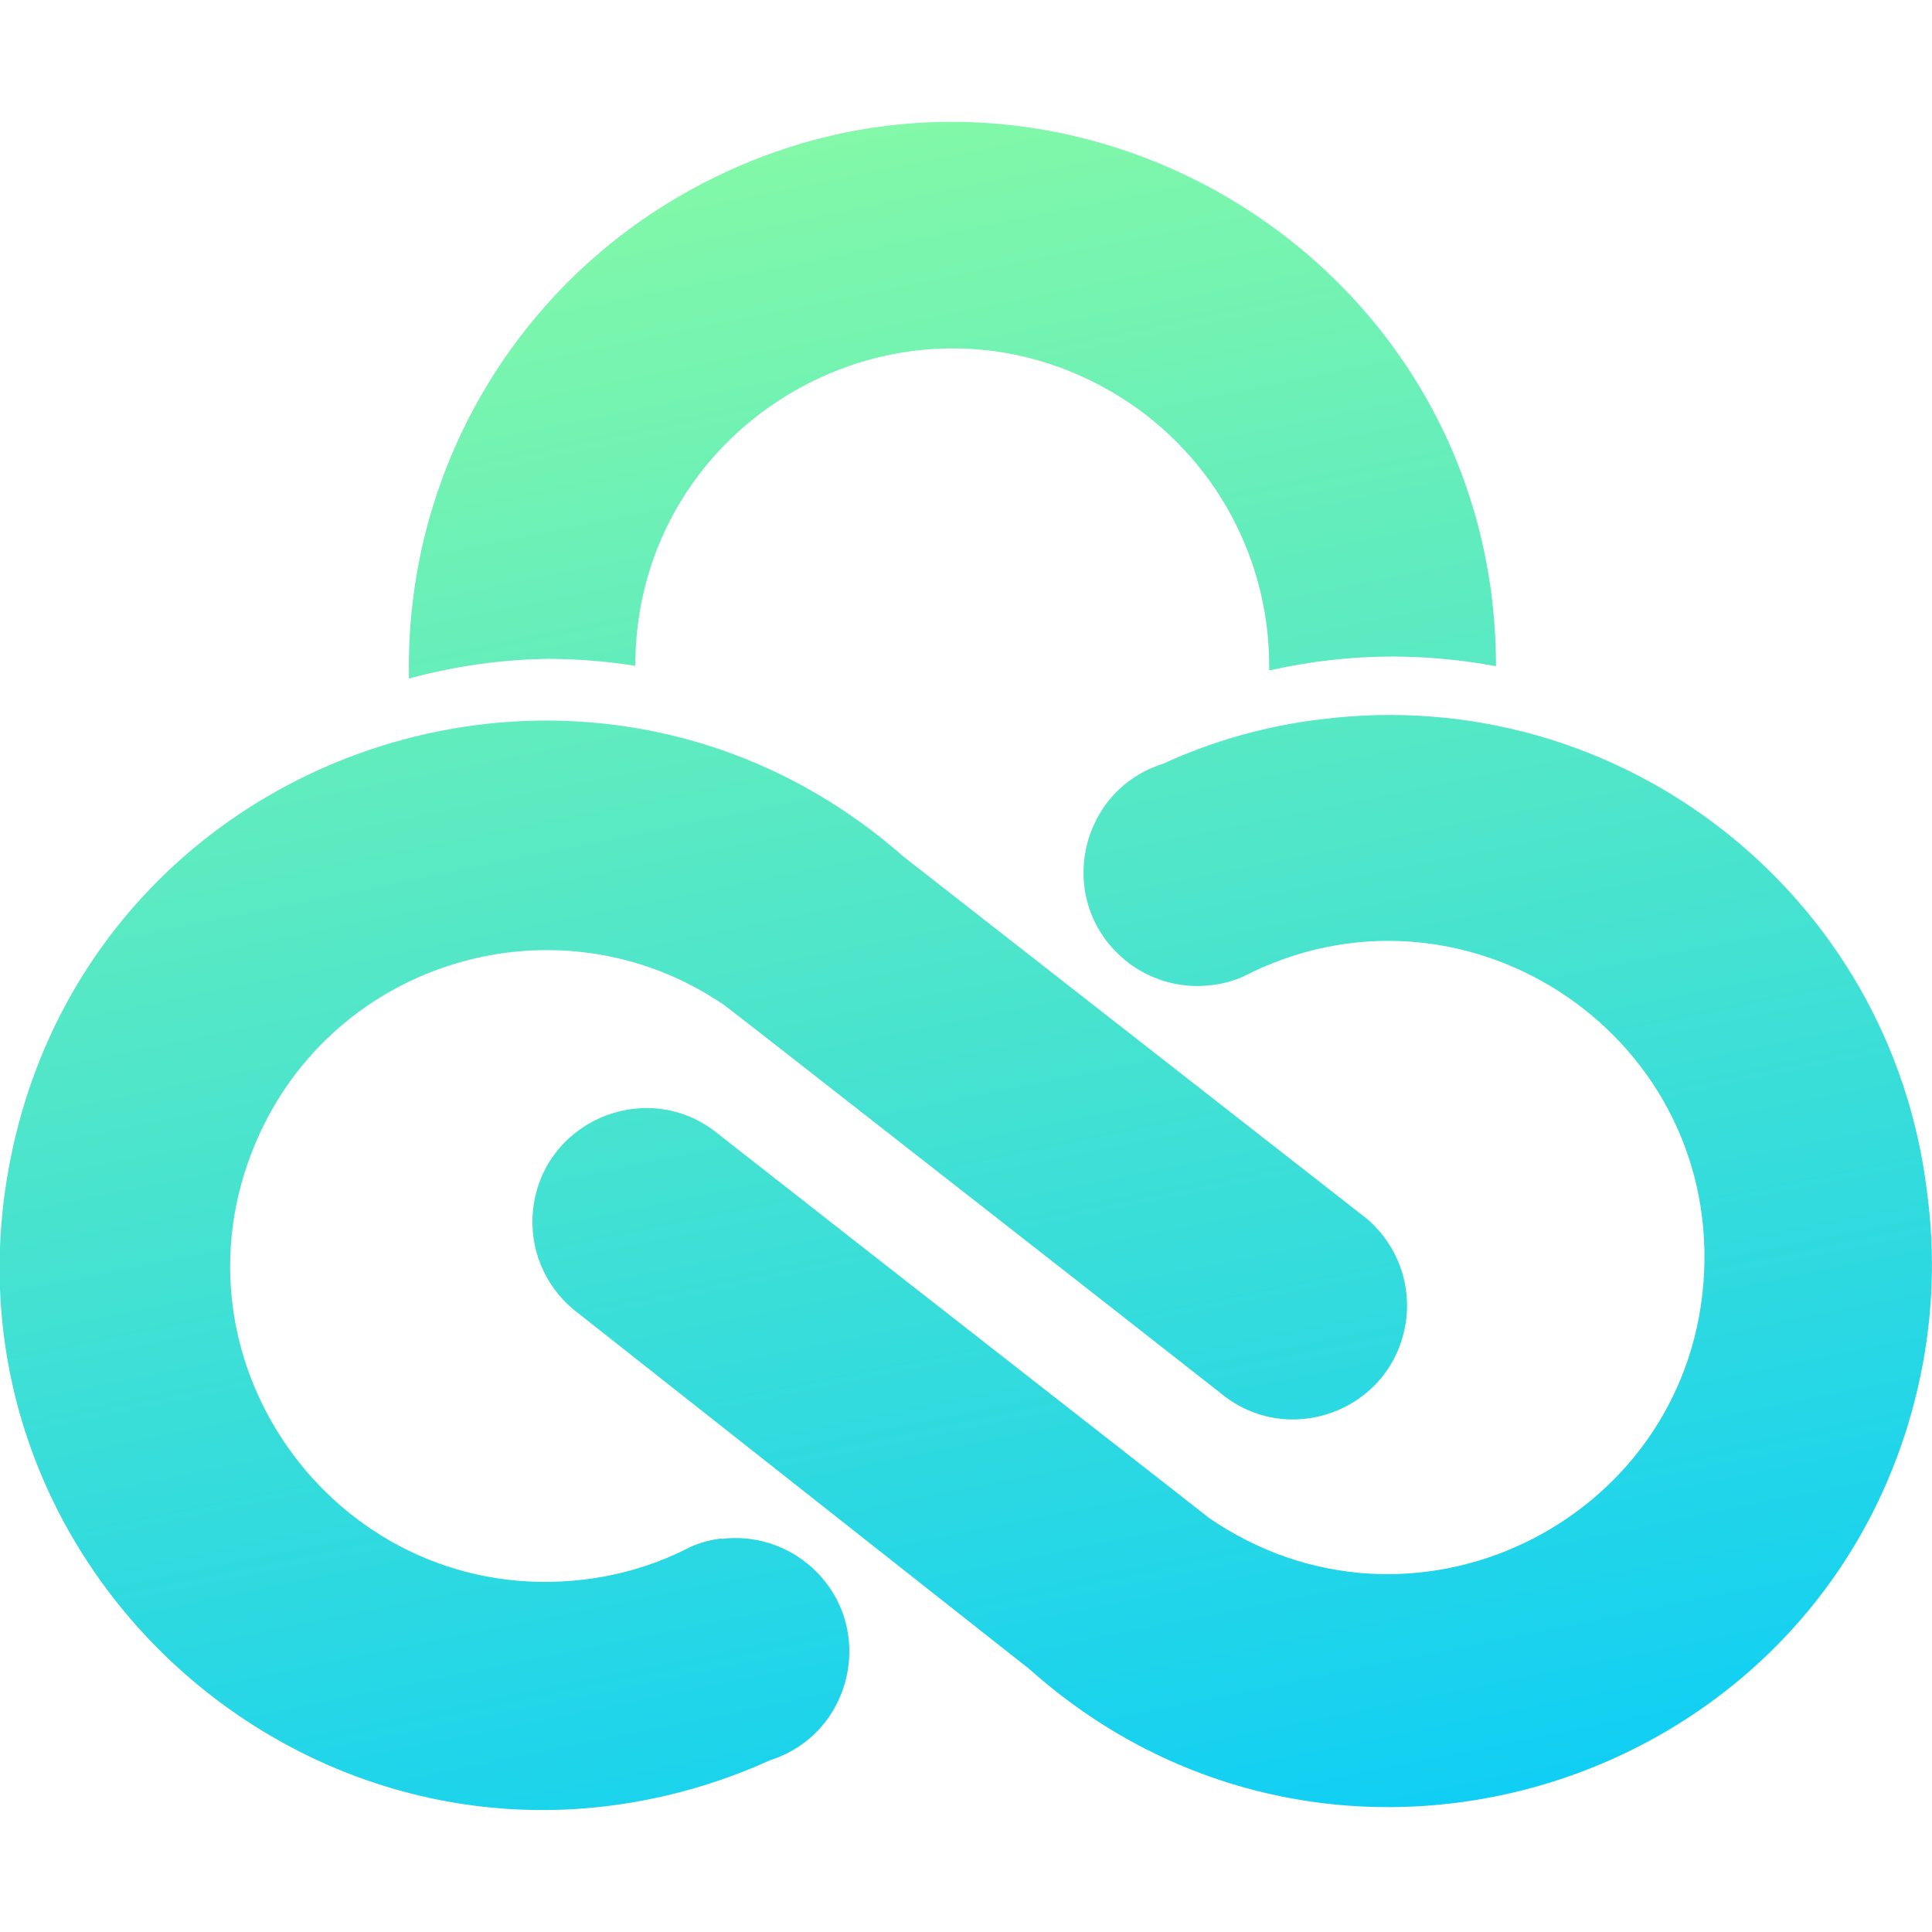
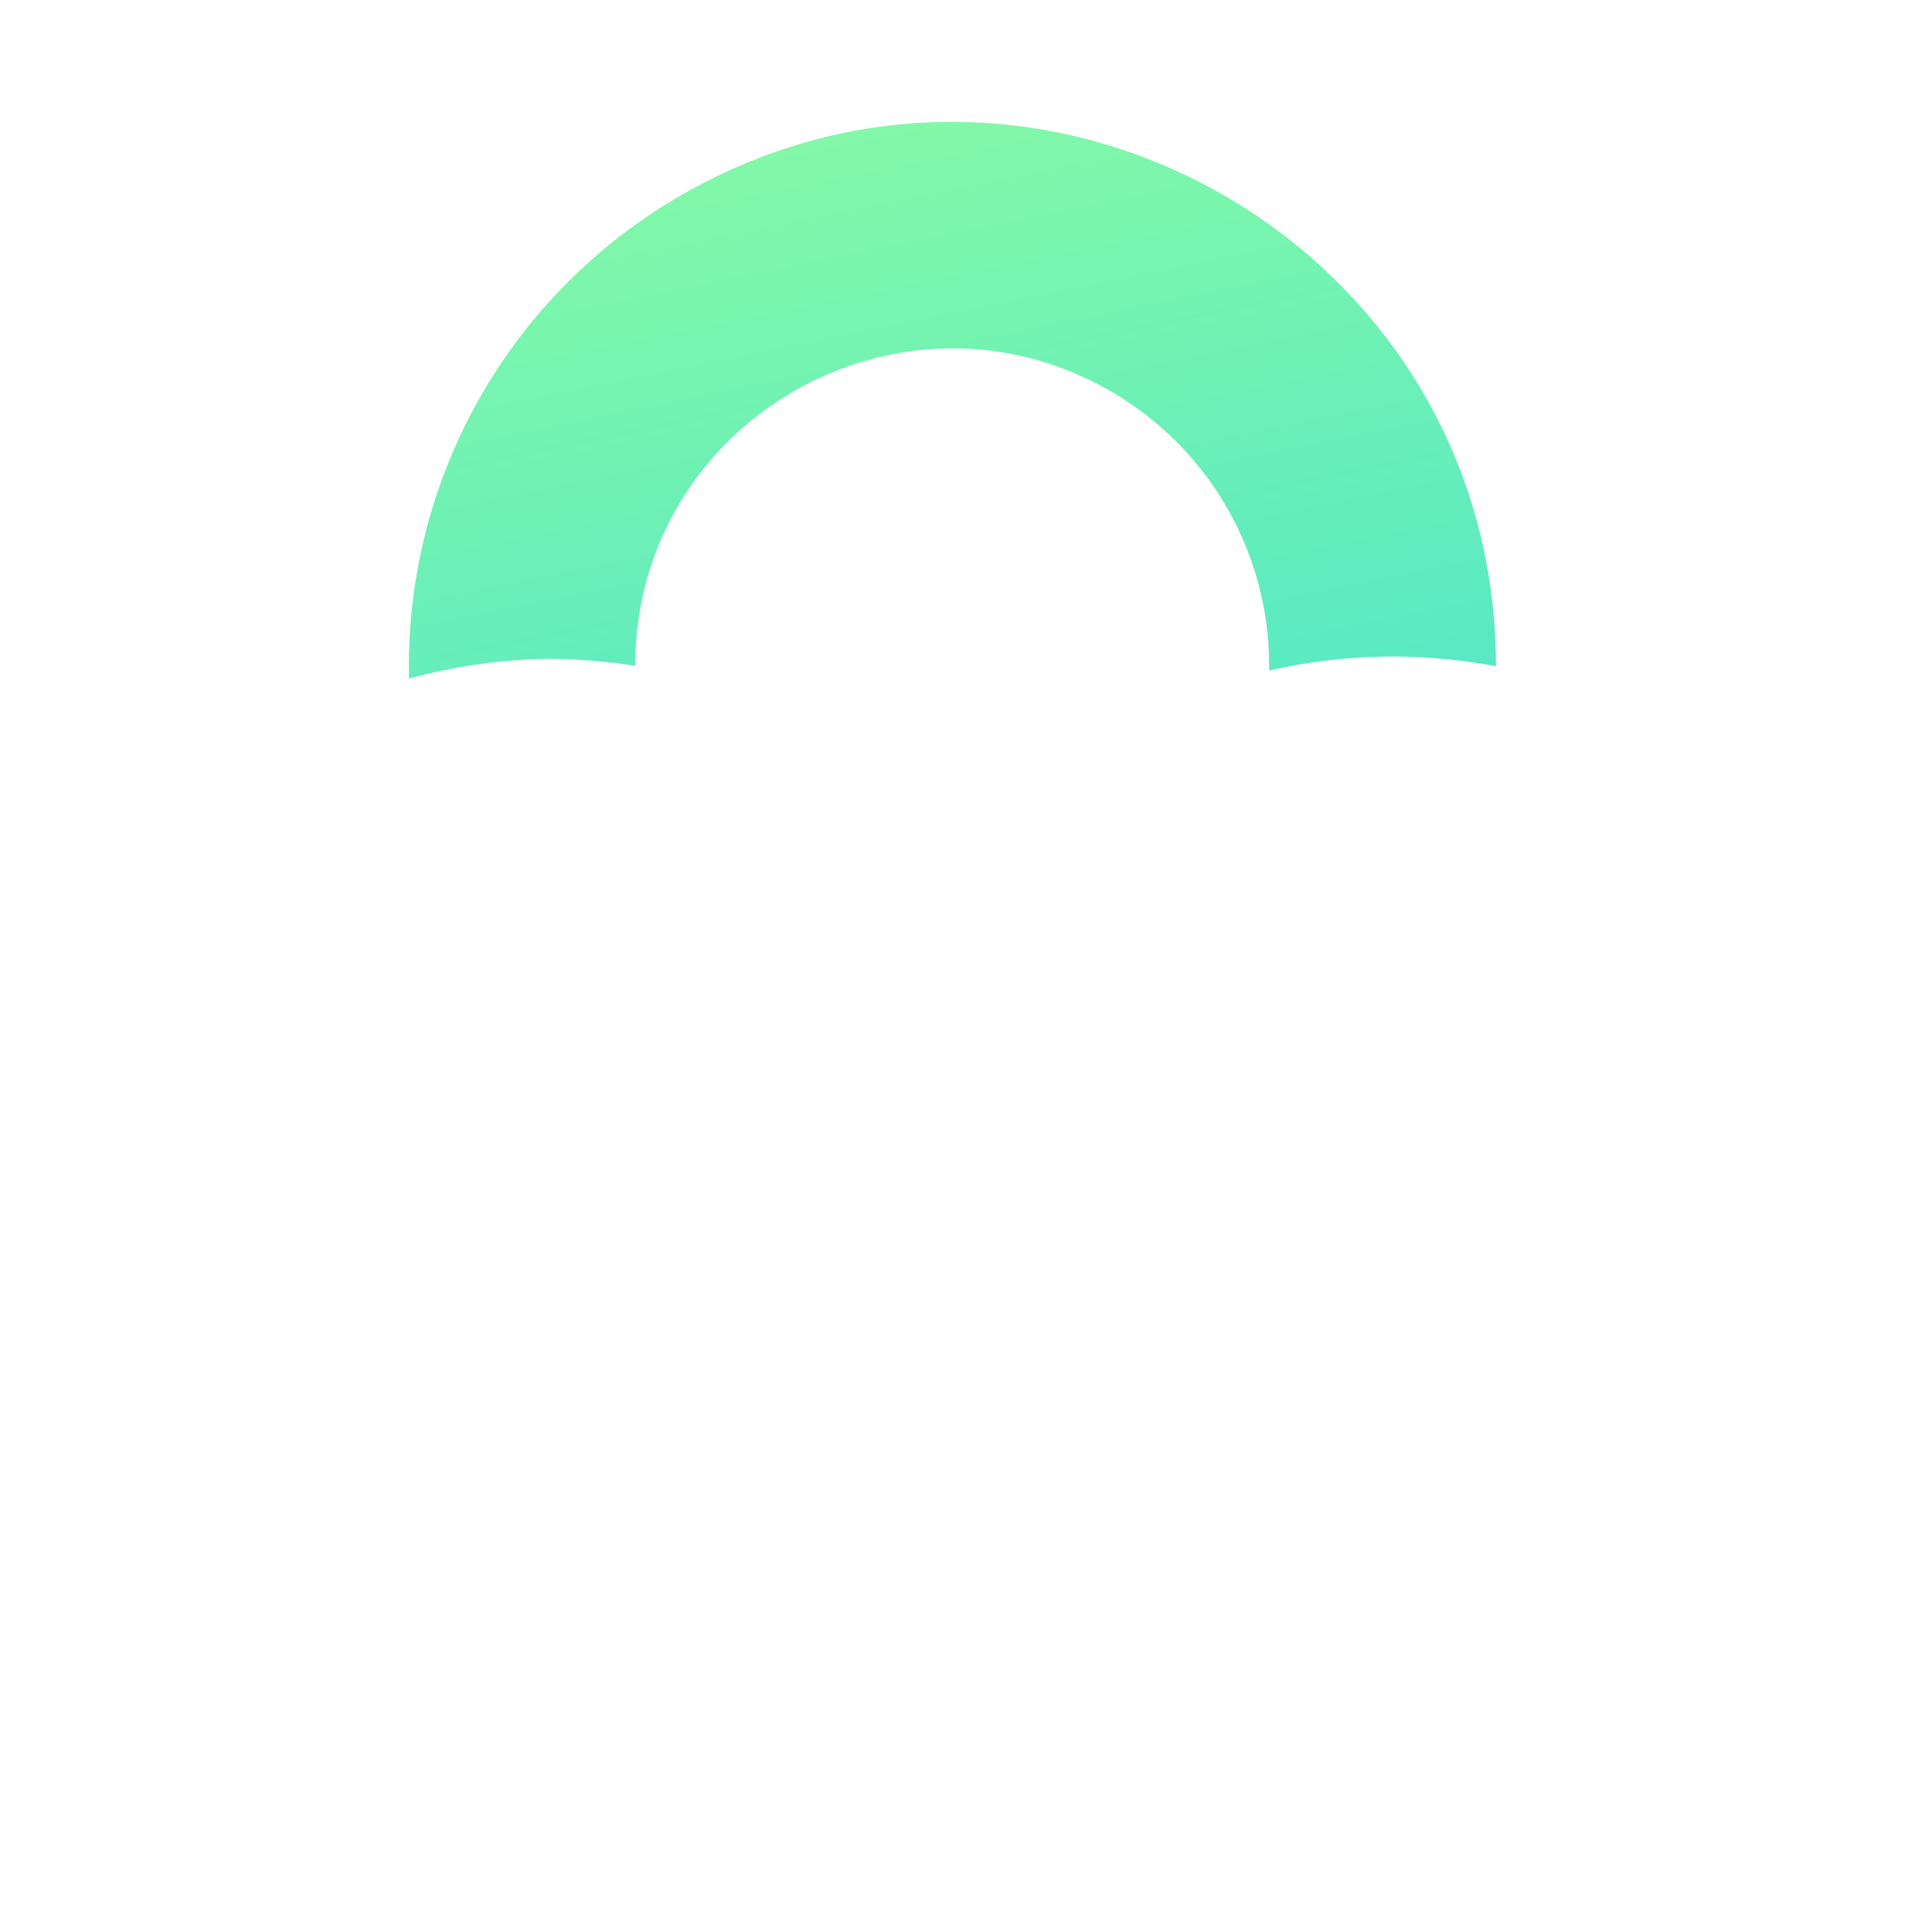
<svg xmlns="http://www.w3.org/2000/svg" xmlns:xlink="http://www.w3.org/1999/xlink" viewBox="0 0 64 64">
  <defs>
    <style>.cls-1{fill:url(#gradient1);}.cls-2{fill:url(#gradient2);}.cls-3{fill:url(#gradient3);}</style>
    <linearGradient id="gradient1" x1="11.08" y1="-3.9" x2="22.72" y2="53.16" gradientUnits="userSpaceOnUse" gradientTransform="matrix(1, 0, 0, 1, 0, 0)">
      <stop offset="0" stop-color="#92fe9d" />
      <stop offset="1" stop-color="#00c9ff" />
    </linearGradient>
    <linearGradient id="gradient2" x1="24.59" y1="-6.66" x2="36.23" y2="50.4" gradientTransform="matrix(1, 0, 0, 1, 0, 0)" xlink:href="#gradient1" />
    <linearGradient id="gradient3" x1="20.61" y1="-5.85" x2="32.25" y2="51.22" gradientTransform="matrix(1, 0, 0, 1, 0, 0)" xlink:href="#gradient1" />
  </defs>
  <title>LOGO Wuji</title>
  <g id="logo" data-name="logo" transform="matrix(1.282, 0, 0, 1.282, 0.071, 4.018)">
    <title>Wuji.co</title>
-     <path class="cls-1" d="M 18.59 36.62 C 18.31 36.65 18.037 36.725 17.78 36.84 L 17.78 36.84 C 16.925 37.283 15.996 37.567 15.04 37.68 C 8.804 38.432 4.092 32.151 6.559 26.374 C 8.576 21.651 14.402 19.943 18.65 22.83 L 18.65 22.83 L 19.49 23.48 L 19.49 23.48 L 28.06 30.18 L 28.06 30.18 L 31.48 32.86 C 33.219 34.309 35.874 33.331 36.259 31.101 C 36.449 30.002 36 28.89 35.1 28.23 L 23.29 19 C 15.162 11.852 2.345 16.183 0.219 26.796 C -1.907 37.408 8.252 46.343 18.506 42.878 C 18.959 42.725 19.405 42.549 19.84 42.35 C 21.997 41.665 22.604 38.902 20.932 37.376 C 20.298 36.797 19.442 36.525 18.59 36.63 Z" />
-     <path class="cls-2" d="M 49.74 27.68 C 48.819 19.972 41.802 14.486 34.1 15.45 C 32.682 15.616 31.298 16.004 30 16.6 C 27.841 17.28 27.228 20.041 28.896 21.571 C 29.535 22.157 30.4 22.431 31.26 22.32 C 31.539 22.287 31.812 22.213 32.07 22.1 L 32.07 22.1 C 37.659 19.215 44.274 23.462 43.978 29.745 C 43.682 36.027 36.696 39.633 31.404 36.235 C 31.335 36.191 31.267 36.146 31.2 36.1 L 31.2 36.1 L 30.37 35.45 L 30.37 35.45 L 21.8 28.75 L 21.8 28.75 L 18.38 26.07 C 16.555 24.732 13.965 25.871 13.719 28.121 C 13.612 29.101 14.003 30.069 14.76 30.7 L 26.55 40 C 34.595 47.171 47.386 42.944 49.574 32.391 C 49.895 30.841 49.951 29.248 49.74 27.68 Z" />
    <path class="cls-3" d="M 14.13 13.89 C 14.877 13.894 15.622 13.954 16.36 14.07 L 16.36 14.07 C 16.36 7.765 23.185 3.825 28.645 6.977 C 31.179 8.44 32.74 11.144 32.74 14.07 L 32.74 14.19 C 33.787 13.953 34.857 13.832 35.93 13.83 C 36.826 13.832 37.719 13.916 38.6 14.08 L 38.6 14.08 C 38.6 3.268 26.896 -3.489 17.532 1.917 C 13.187 4.426 10.51 9.062 10.51 14.08 L 10.51 14.4 C 11.69 14.077 12.907 13.906 14.13 13.89 Z" />
  </g>
</svg>